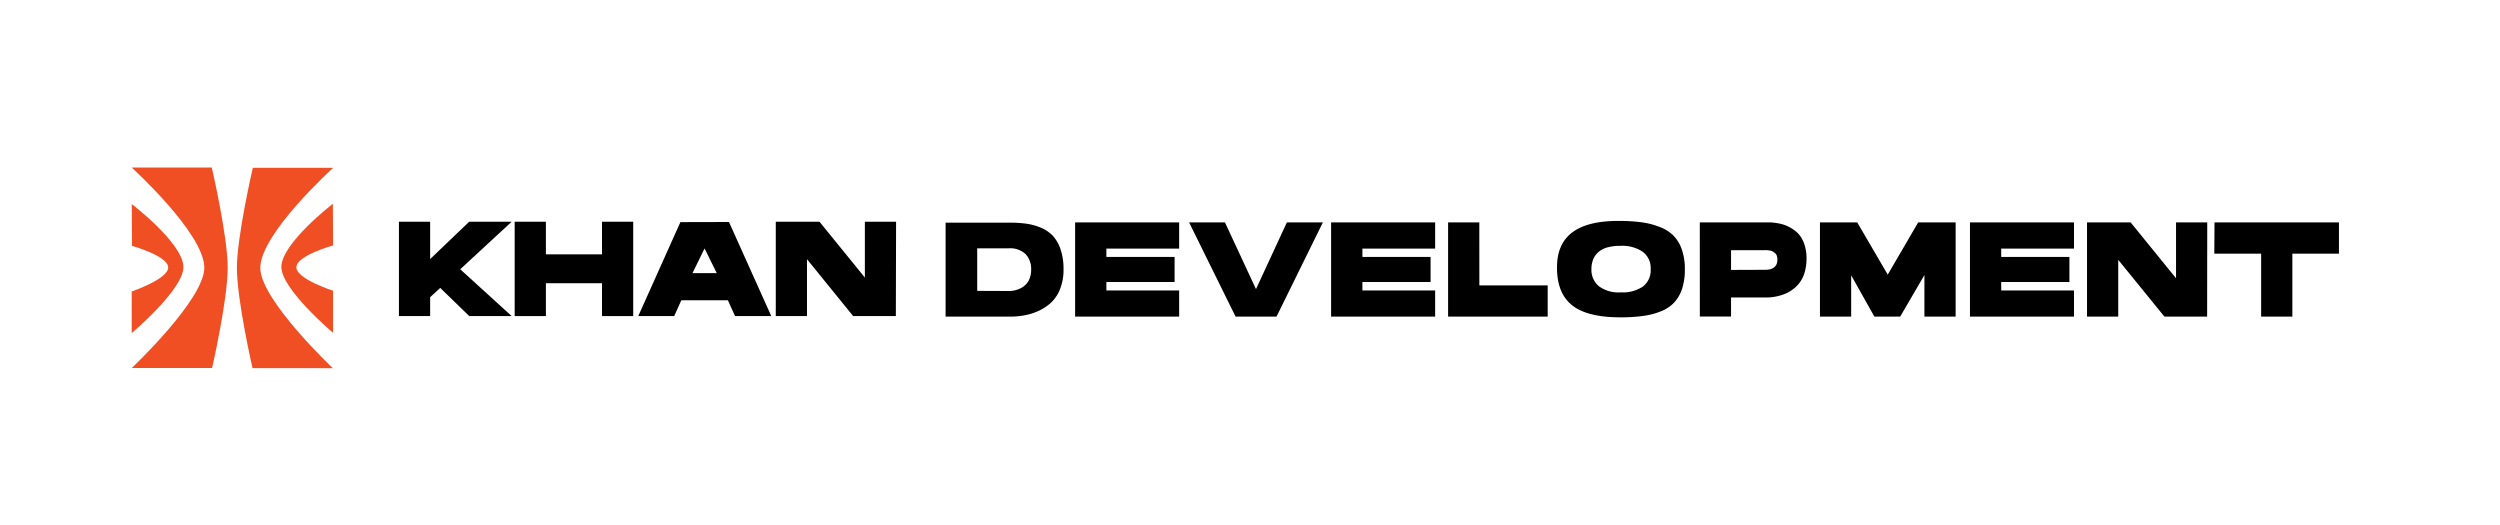
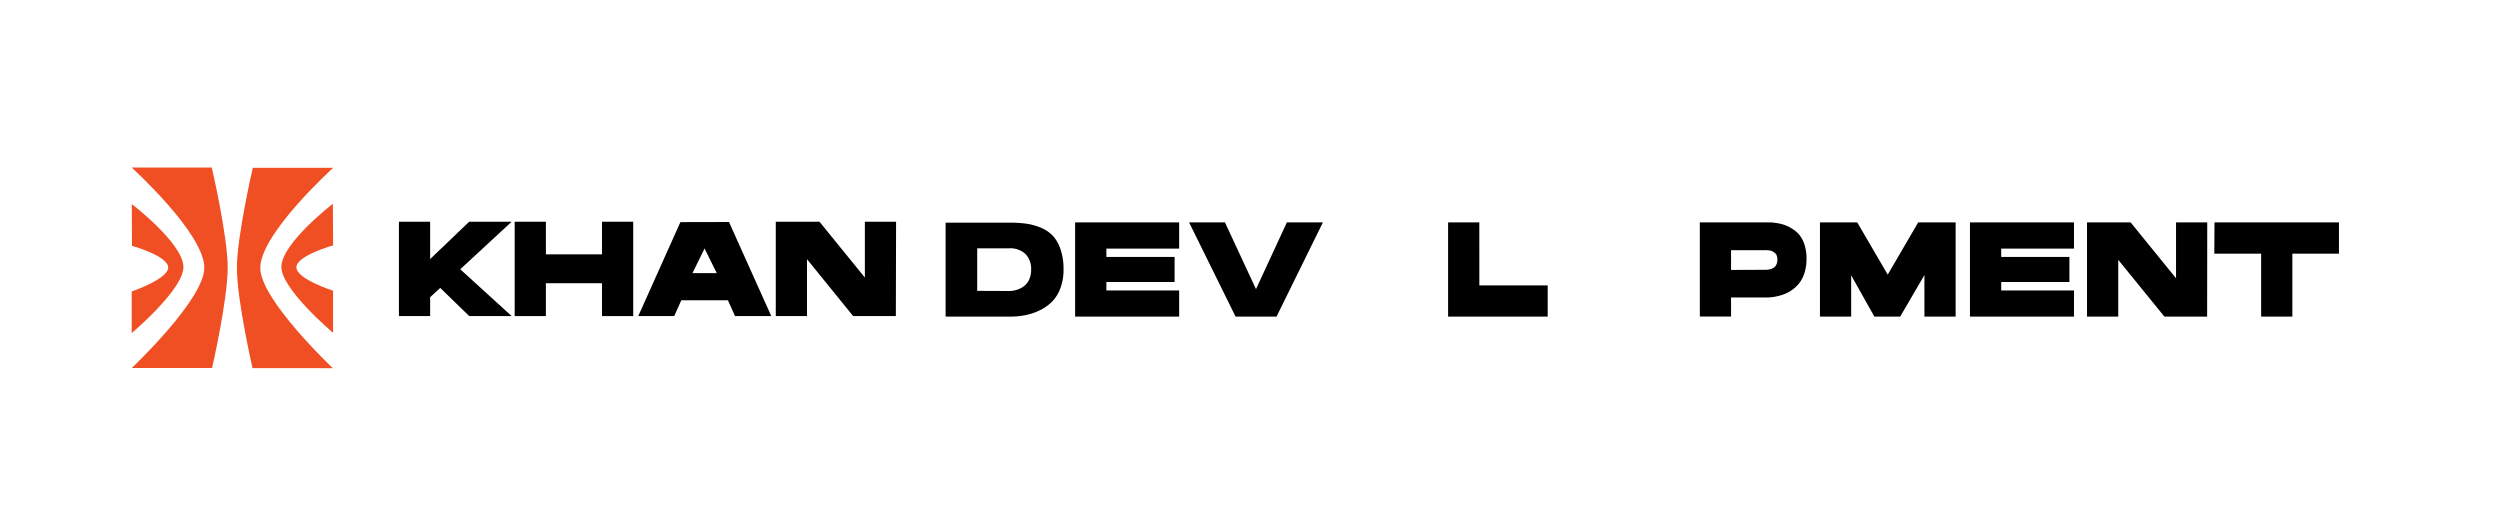
<svg xmlns="http://www.w3.org/2000/svg" id="Слой_1" data-name="Слой 1" viewBox="0 0 640.65 134.43">
  <defs>
    <style>.cls-1{fill:#f04e23;}</style>
  </defs>
  <title>Khan_logo_horizontal_orange_Small</title>
  <path class="cls-1" d="M33.77,94.3S52.36,76.76,52.36,68.61c0-8.8-18.62-25.68-18.62-25.68l20.53,0s4.08,17.57,4.08,25.65c0,8.26-4,25.72-4,25.72Z" />
  <path class="cls-1" d="M33.77,52.3S46.86,62.28,47,68.36c.16,5.7-13.25,17-13.25,17l0-10.67s9.35-3.18,9.35-6.14S33.82,63,33.82,63Z" />
  <path class="cls-1" d="M85.29,94.35S66.7,76.8,66.7,68.66C66.7,59.86,85.39,43,85.39,43l-20.6,0s-4.08,17.57-4.08,25.66c0,8.25,4,25.67,4,25.67Z" />
  <path class="cls-1" d="M85.3,52.22s-13,10-13.2,16.07c-.16,5.7,13.25,17,13.25,17V74.5s-9.4-3-9.4-6,9.41-5.61,9.41-5.61Z" />
  <polygon class="cls-1" points="42.36 71.17 42.32 71.17 42.32 71.2 42.36 71.17" />
  <path d="M131.12,56.82,117.94,69l13.18,12H120.25l-7.44-7.22-2.58,2.37V81h-8V56.82h8v9.57l10-9.57Z" />
  <path d="M154.27,56.82h8V81h-8V72.58H139.89V81h-8V56.82h8v8.36h14.38Z" />
  <path d="M186.81,56.89,197.65,81h-9.29l-1.83-4.06H174.6L172.77,81h-9.21l10.8-24.08ZM177.45,70h6.23l-3.13-6.33Z" />
  <path d="M229.57,81H218.63L206.8,66.42V81h-8V56.82H210l11.63,14.31V56.82h8Z" />
  <path d="M258.93,81.14H242.32V57.06h16.51a30.27,30.27,0,0,1,4.16.26,15.17,15.17,0,0,1,3.68,1,9.16,9.16,0,0,1,3.1,2.07,9.64,9.64,0,0,1,2,3.49,15.59,15.59,0,0,1,.77,5.19,13.28,13.28,0,0,1-.82,4.82,9.62,9.62,0,0,1-2.17,3.46,11.82,11.82,0,0,1-3.16,2.2,14.93,14.93,0,0,1-3.67,1.22A20.5,20.5,0,0,1,258.93,81.14Zm-.55-6.57a6.57,6.57,0,0,0,3.24-.74,4.7,4.7,0,0,0,2-1.94,6,6,0,0,0,.62-2.75,5.58,5.58,0,0,0-1.4-4,5.77,5.77,0,0,0-4.42-1.5h-8v10.9Z" />
  <path d="M275.51,57h26.66v6.7H283.52v2.14H301v6.43H283.52v2.17h18.65v6.7H275.51Z" />
  <path d="M329.77,57H339L327.12,81.14H316.63L304.72,57h9.19l7.95,17.09Z" />
-   <path d="M341.11,57h26.66v6.7H349.13v2.14H366.6v6.43H349.13v2.17h18.64v6.7H341.11Z" />
  <path d="M379.1,73.13h17.51v8H371.09V57h8Z" />
-   <path d="M415,56.62a41.2,41.2,0,0,1,5.78.36,20.11,20.11,0,0,1,4.64,1.22,9.84,9.84,0,0,1,3.49,2.25A9.46,9.46,0,0,1,431,64a14.88,14.88,0,0,1,.76,5,16.14,16.14,0,0,1-.67,4.89,9.83,9.83,0,0,1-1.93,3.49,9.07,9.07,0,0,1-3.3,2.3,18.33,18.33,0,0,1-4.63,1.26,42.35,42.35,0,0,1-6,.38q-8.53,0-12.4-3.12T399,68.49q0-6.06,4-9T415,56.62Zm.31,18.3A9.3,9.3,0,0,0,421,73.44a5.26,5.26,0,0,0,2-4.51,5.16,5.16,0,0,0-2.1-4.45A9.38,9.38,0,0,0,415.22,63a12.32,12.32,0,0,0-3.27.39,5.92,5.92,0,0,0-2.32,1.19,4.87,4.87,0,0,0-1.36,1.89,6.61,6.61,0,0,0-.45,2.51,5.45,5.45,0,0,0,1.89,4.35A8.37,8.37,0,0,0,415.32,74.92Z" />
  <path d="M435.59,57h17c.45,0,.89,0,1.3,0a17,17,0,0,1,1.74.22,10.34,10.34,0,0,1,2,.55,10.13,10.13,0,0,1,1.94,1.05,7,7,0,0,1,1.74,1.64,8,8,0,0,1,1.17,2.44,11.24,11.24,0,0,1,.46,3.34,12.54,12.54,0,0,1-.42,3.35,8.85,8.85,0,0,1-1.12,2.53,8.25,8.25,0,0,1-1.65,1.79,9.44,9.44,0,0,1-1.9,1.2,10.38,10.38,0,0,1-1.94.69,13.09,13.09,0,0,1-1.74.34,10.89,10.89,0,0,1-1.34.09H443.6v4.88h-8Zm16.72,12.14c2.11,0,3.16-.87,3.16-2.62a2.87,2.87,0,0,0-.15-1,1.57,1.57,0,0,0-.47-.67,3.3,3.3,0,0,0-.62-.43,2,2,0,0,0-.74-.23l-.7-.08a4,4,0,0,0-.62,0H443.6v5.06Z" />
  <path d="M486.94,81.14h-6.61l-5.95-10.59V81.14h-8V57h9.56l7.81,13.38L491.55,57h9.6V81.14h-8V70.48Z" />
  <path d="M504.82,57h26.66v6.7H512.83v2.14h17.48v6.43H512.83v2.17h18.65v6.7H504.82Z" />
  <path d="M565.6,81.14H554.66L542.82,66.59V81.14h-8V57H546l11.63,14.31V57h8Z" />
  <path d="M567.49,57h31.89v8H587.44V81.14h-8V65h-12Z" />
</svg>